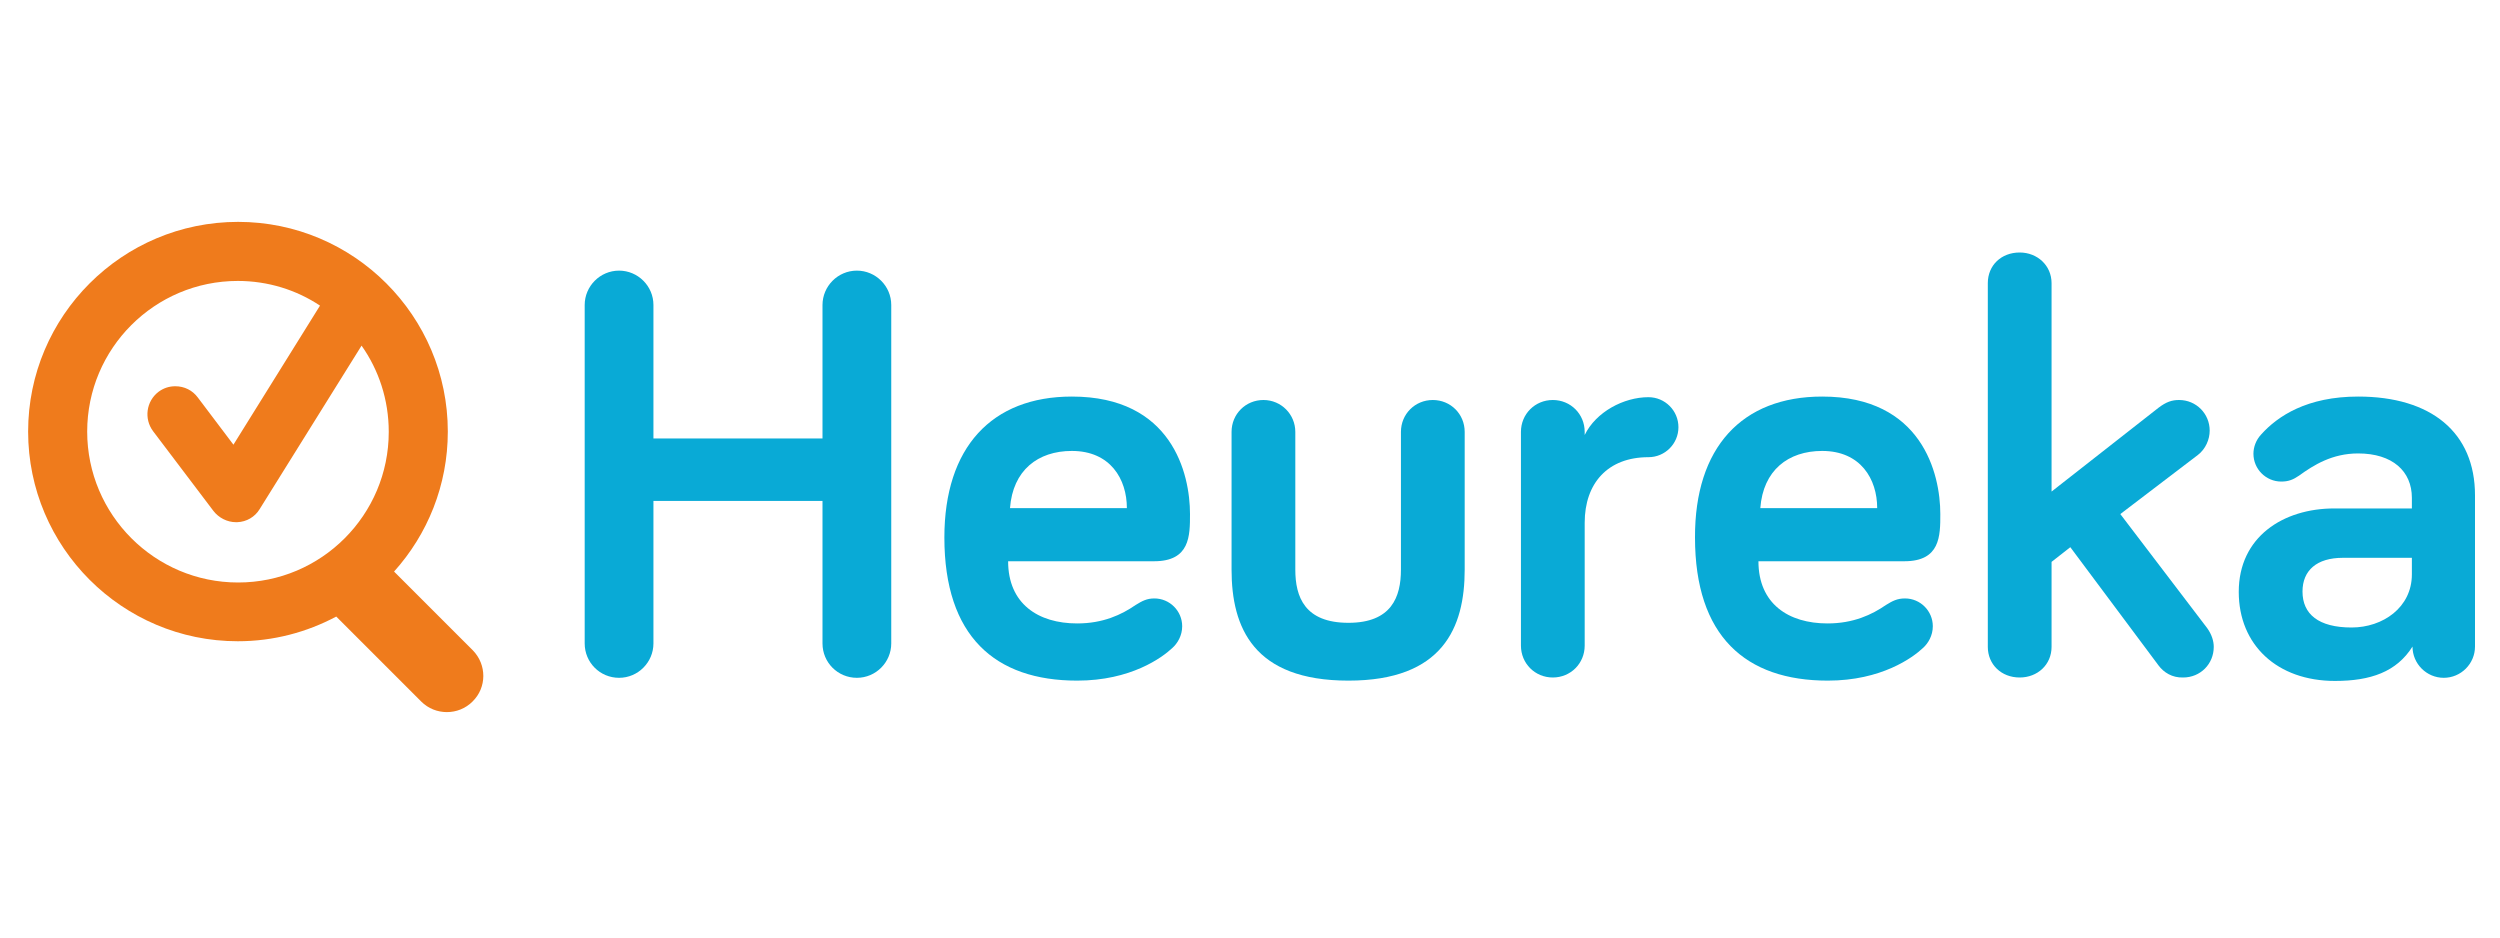
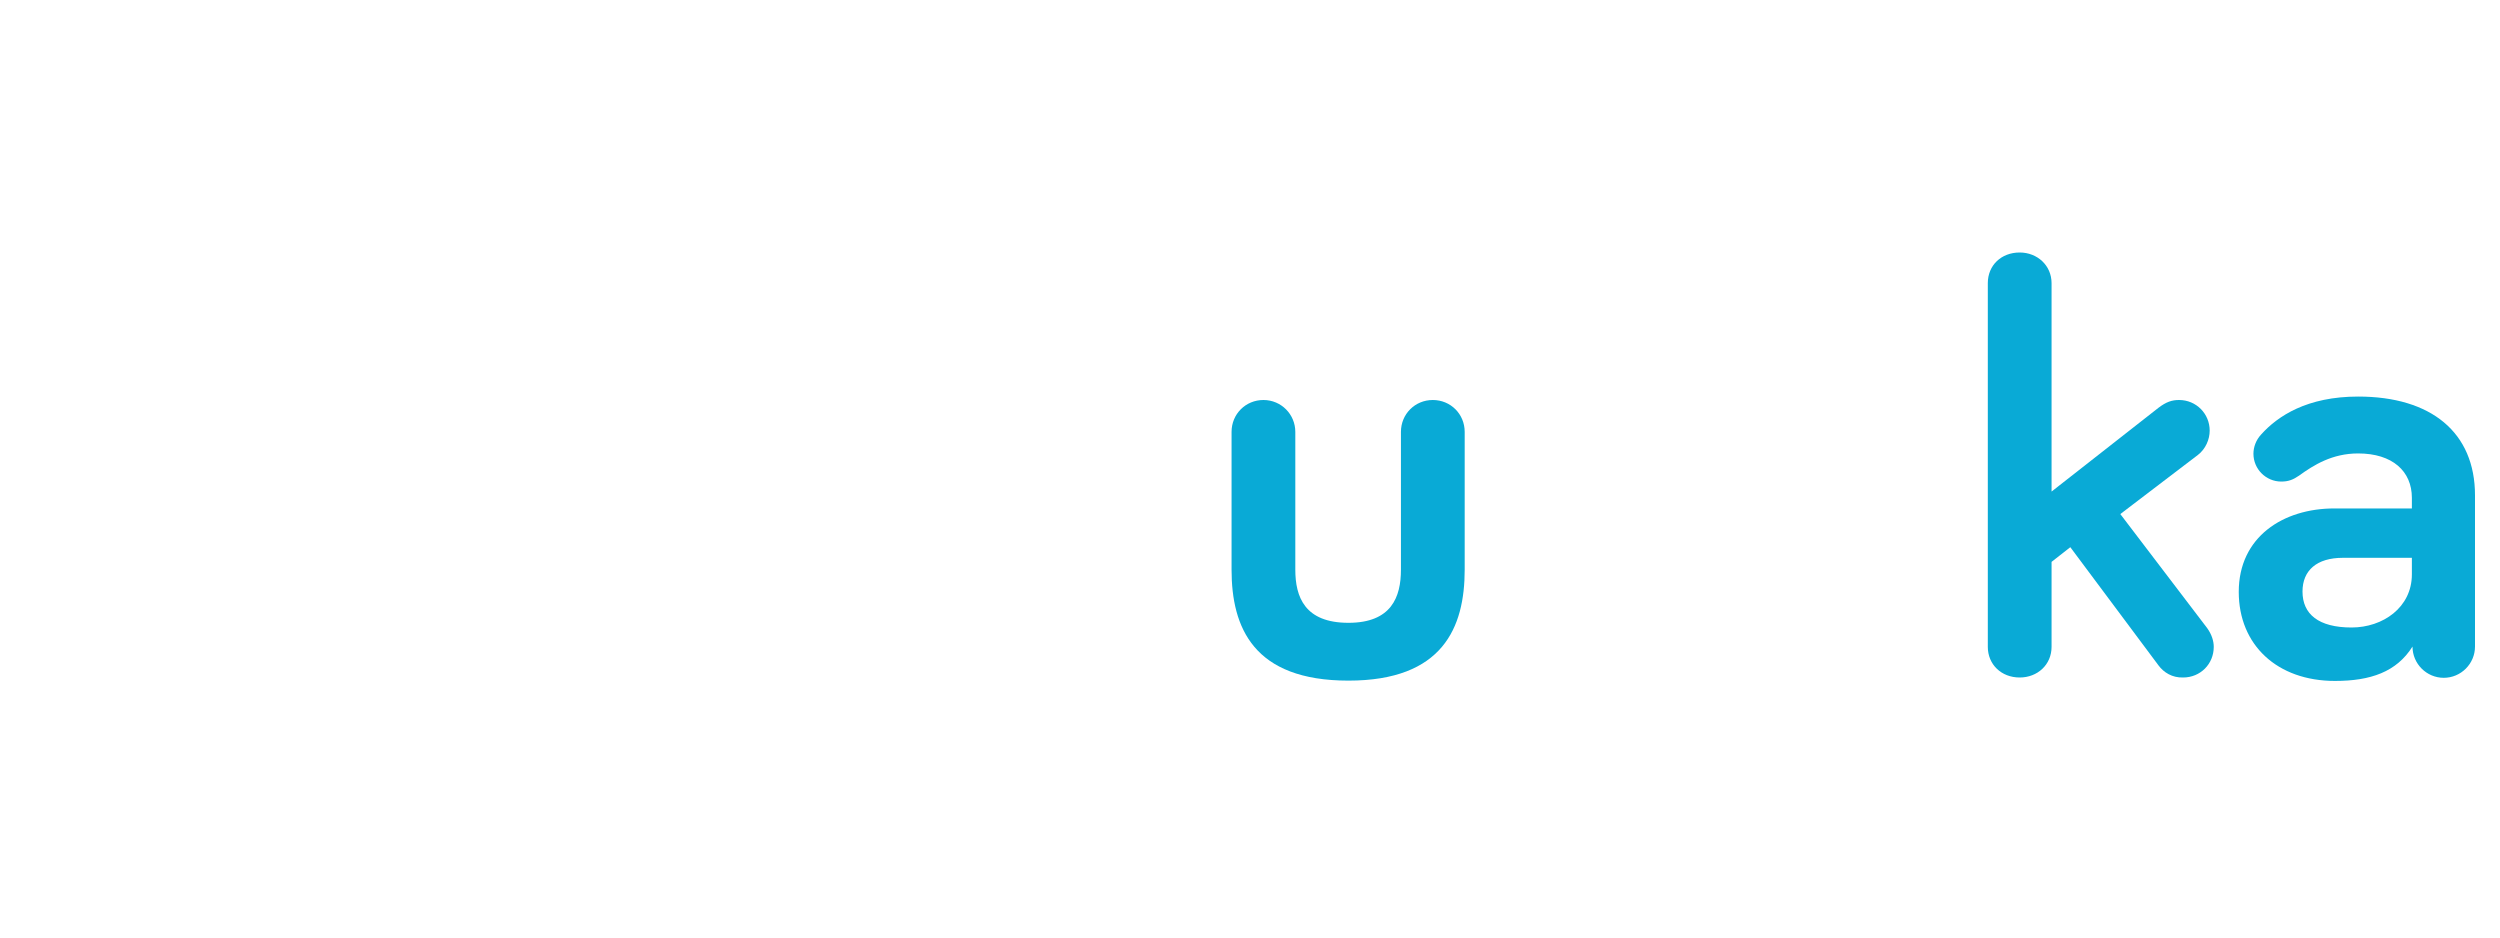
<svg xmlns="http://www.w3.org/2000/svg" version="1.1" id="Layer_1" x="0px" y="0px" viewBox="0 0 800 300" style="enable-background:new 0 0 800 300;" xml:space="preserve">
  <style type="text/css">
	.st0{fill:#09AAD6;}
	.st1{fill:#EF7B1C;}
</style>
  <g>
-     <path class="st0" d="M285.2,205.9c0,6-4.9,11-11,11c-6.1,0-11-4.9-11-11v-45.6h-54.1v45.6c0,6-4.9,11-11,11c-6.1,0-11-4.9-11-11   V97.6c0-6,4.9-11,11-11c6,0,11,4.9,11,11v42.7h54.1V97.6c0-6,4.9-11,11-11c6,0,11,4.9,11,11V205.9z" />
-     <path class="st0" d="M343,126.9c32,0,37.8,24.6,37.8,37.6c0,7,0,15.1-11.5,15.1h-46.7c0,13.6,9.6,19.9,22.1,19.9   c8.3,0,14.2-2.8,18.7-5.9c2.1-1.3,3.6-2.1,6-2.1c4.9,0,8.9,4,8.9,8.9c0,3-1.5,5.5-3.2,7c-3.2,3-13.2,10.4-30.4,10.4   c-26.3,0-42.5-14.2-42.5-45.8C302.2,143.2,317.3,126.9,343,126.9 M323.2,162.6h37.4c0-9.3-5.3-18.3-17.6-18.3   C332.1,144.3,324.1,150.5,323.2,162.6" />
    <path class="st0" d="M414.5,138.2v44.1c0,8.7,3,17,17,17c13.8,0,16.8-8.3,16.8-17v-44.1c0-5.7,4.5-10.2,10.2-10.2   c5.7,0,10.2,4.5,10.2,10.2v44.1c0,18.5-7,35.5-37.2,35.5c-30.4,0-37.4-17-37.4-35.5v-44.1c0-5.7,4.5-10.2,10.2-10.2   C410,128,414.5,132.6,414.5,138.2" />
-     <path class="st0" d="M507.1,139.2c3.6-7.4,12.5-12.1,20.4-12.1c5.3,0,9.6,4.3,9.6,9.6c0,5.3-4.3,9.6-9.6,9.6   c-13,0-20.4,8.3-20.4,21v39.3c0,5.7-4.5,10.2-10.2,10.2c-5.7,0-10.2-4.5-10.2-10.2v-68.4c0-5.7,4.5-10.2,10.2-10.2   c5.7,0,10.2,4.5,10.2,10.2V139.2z" />
-     <path class="st0" d="M583.1,126.9c31.9,0,37.8,24.6,37.8,37.6c0,7,0,15.1-11.5,15.1h-46.7c0,13.6,9.6,19.9,22.1,19.9   c8.3,0,14.2-2.8,18.7-5.9c2.1-1.3,3.6-2.1,6.1-2.1c4.9,0,8.9,4,8.9,8.9c0,3-1.5,5.5-3.2,7c-3.2,3-13.2,10.4-30.4,10.4   c-26.3,0-42.5-14.2-42.5-45.8C542.3,143.2,557.4,126.9,583.1,126.9 M563.3,162.6h37.4c0-9.3-5.3-18.3-17.6-18.3   C572.2,144.3,564.2,150.5,563.3,162.6" />
    <path class="st0" d="M690.7,212.9l-28.2-37.8l-6,4.7v27.2c0,5.7-4.5,9.8-10.2,9.8c-5.9,0-10.2-4.2-10.2-9.8V90.6   c0-5.7,4.3-9.8,10.2-9.8c5.7,0,10.2,4.2,10.2,9.8v66.7l34.2-26.8c2.5-1.9,4.3-2.5,6.6-2.5c5.5,0,9.8,4.4,9.8,9.8   c0,2.8-1.3,5.9-3.8,7.8l-24.8,18.9l27.8,36.5c1.5,2.1,2.1,4.2,2.1,6c0,5.5-4.3,9.8-9.8,9.8C695.1,216.9,692.4,215.2,690.7,212.9" />
    <path class="st0" d="M735.7,152.2c-1.9,1.3-3.4,1.9-5.7,1.9c-4.9,0-8.9-4-8.9-8.9c0-2.1,0.8-4.4,2.5-6.2c5.3-5.9,14.7-12.1,31-12.1   c23.4,0,37.4,11.5,37.4,31.6v48.4c0,5.5-4.5,10-10,10s-10-4.5-10-10c-5.1,8.1-13.4,11-24.8,11c-18.5,0-30.8-11.5-30.8-28.5   c0-17.6,14.2-26.7,30.6-26.7h24.8v-3.4c0-8.5-6.2-14.2-17.2-14.2C746.3,145.1,740.4,148.8,735.7,152.2 M771.8,183.8v-5.3h-22.1   c-8.3,0-12.9,4-12.9,10.8c0,7.2,5.1,11.5,15.7,11.5C762.5,200.8,771.8,194.4,771.8,183.8" />
  </g>
-   <path class="st1" d="M151.3,208.1l-25.2-25.2l0,0c10.7-11.9,17.2-27.6,17.2-44.8c0-37-30.1-67.1-67.1-67.1C39.1,71,9,101.1,9,138.1  c0,37,30.1,67.1,67.1,67.1c11.4,0,22.1-2.9,31.5-7.9l27.2,27.2c4.5,4.5,11.9,4.5,16.4,0C155.8,220,155.8,212.7,151.3,208.1z   M27.9,138.1c0-26.6,21.6-48.2,48.2-48.2c9.7,0,18.8,2.9,26.3,7.9l-27.7,44.5l-11.4-15.1c-1.7-2.3-4.3-3.6-7.2-3.6  c-2,0-3.8,0.6-5.4,1.8c-3.9,3-4.7,8.6-1.7,12.6l19.3,25.5c1.7,2.2,4.4,3.6,7.2,3.6c0.1,0,0.3,0,0.4,0c3-0.1,5.7-1.7,7.2-4.2  l32.6-52.3c5.5,7.8,8.7,17.3,8.7,27.6c0,26.6-21.6,48.2-48.2,48.2C49.5,186.4,27.9,164.7,27.9,138.1z" />
</svg>